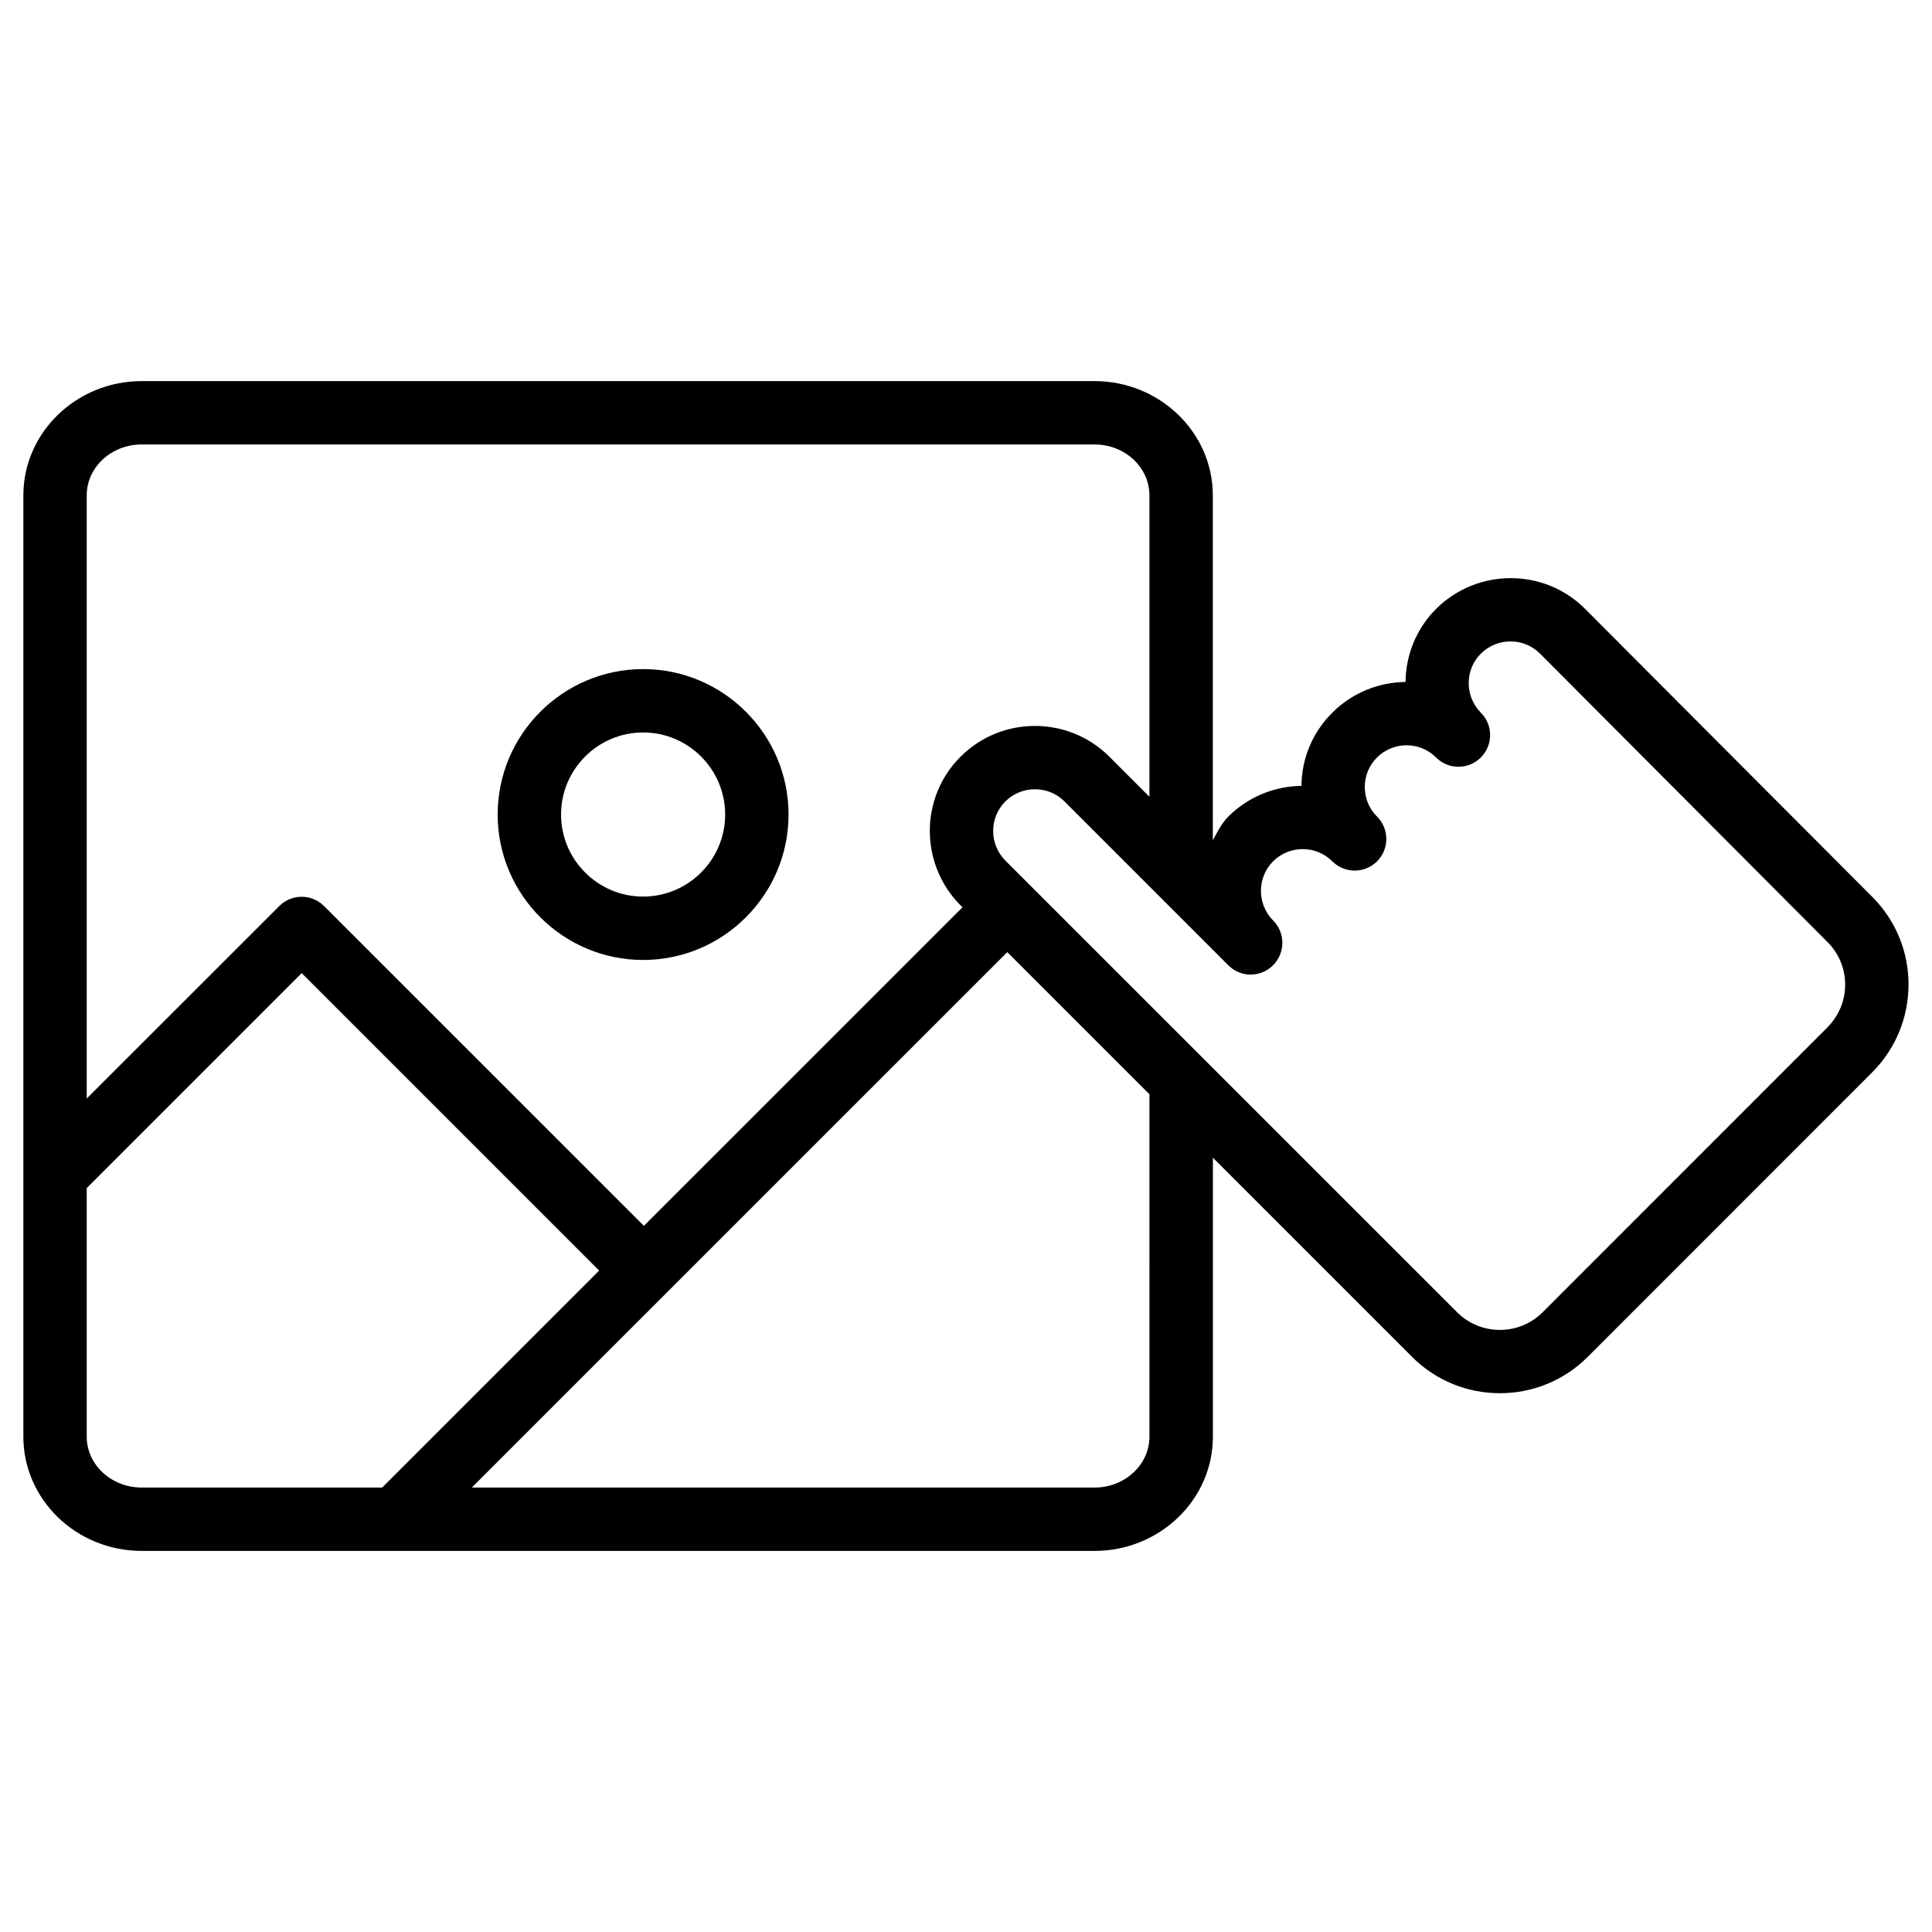
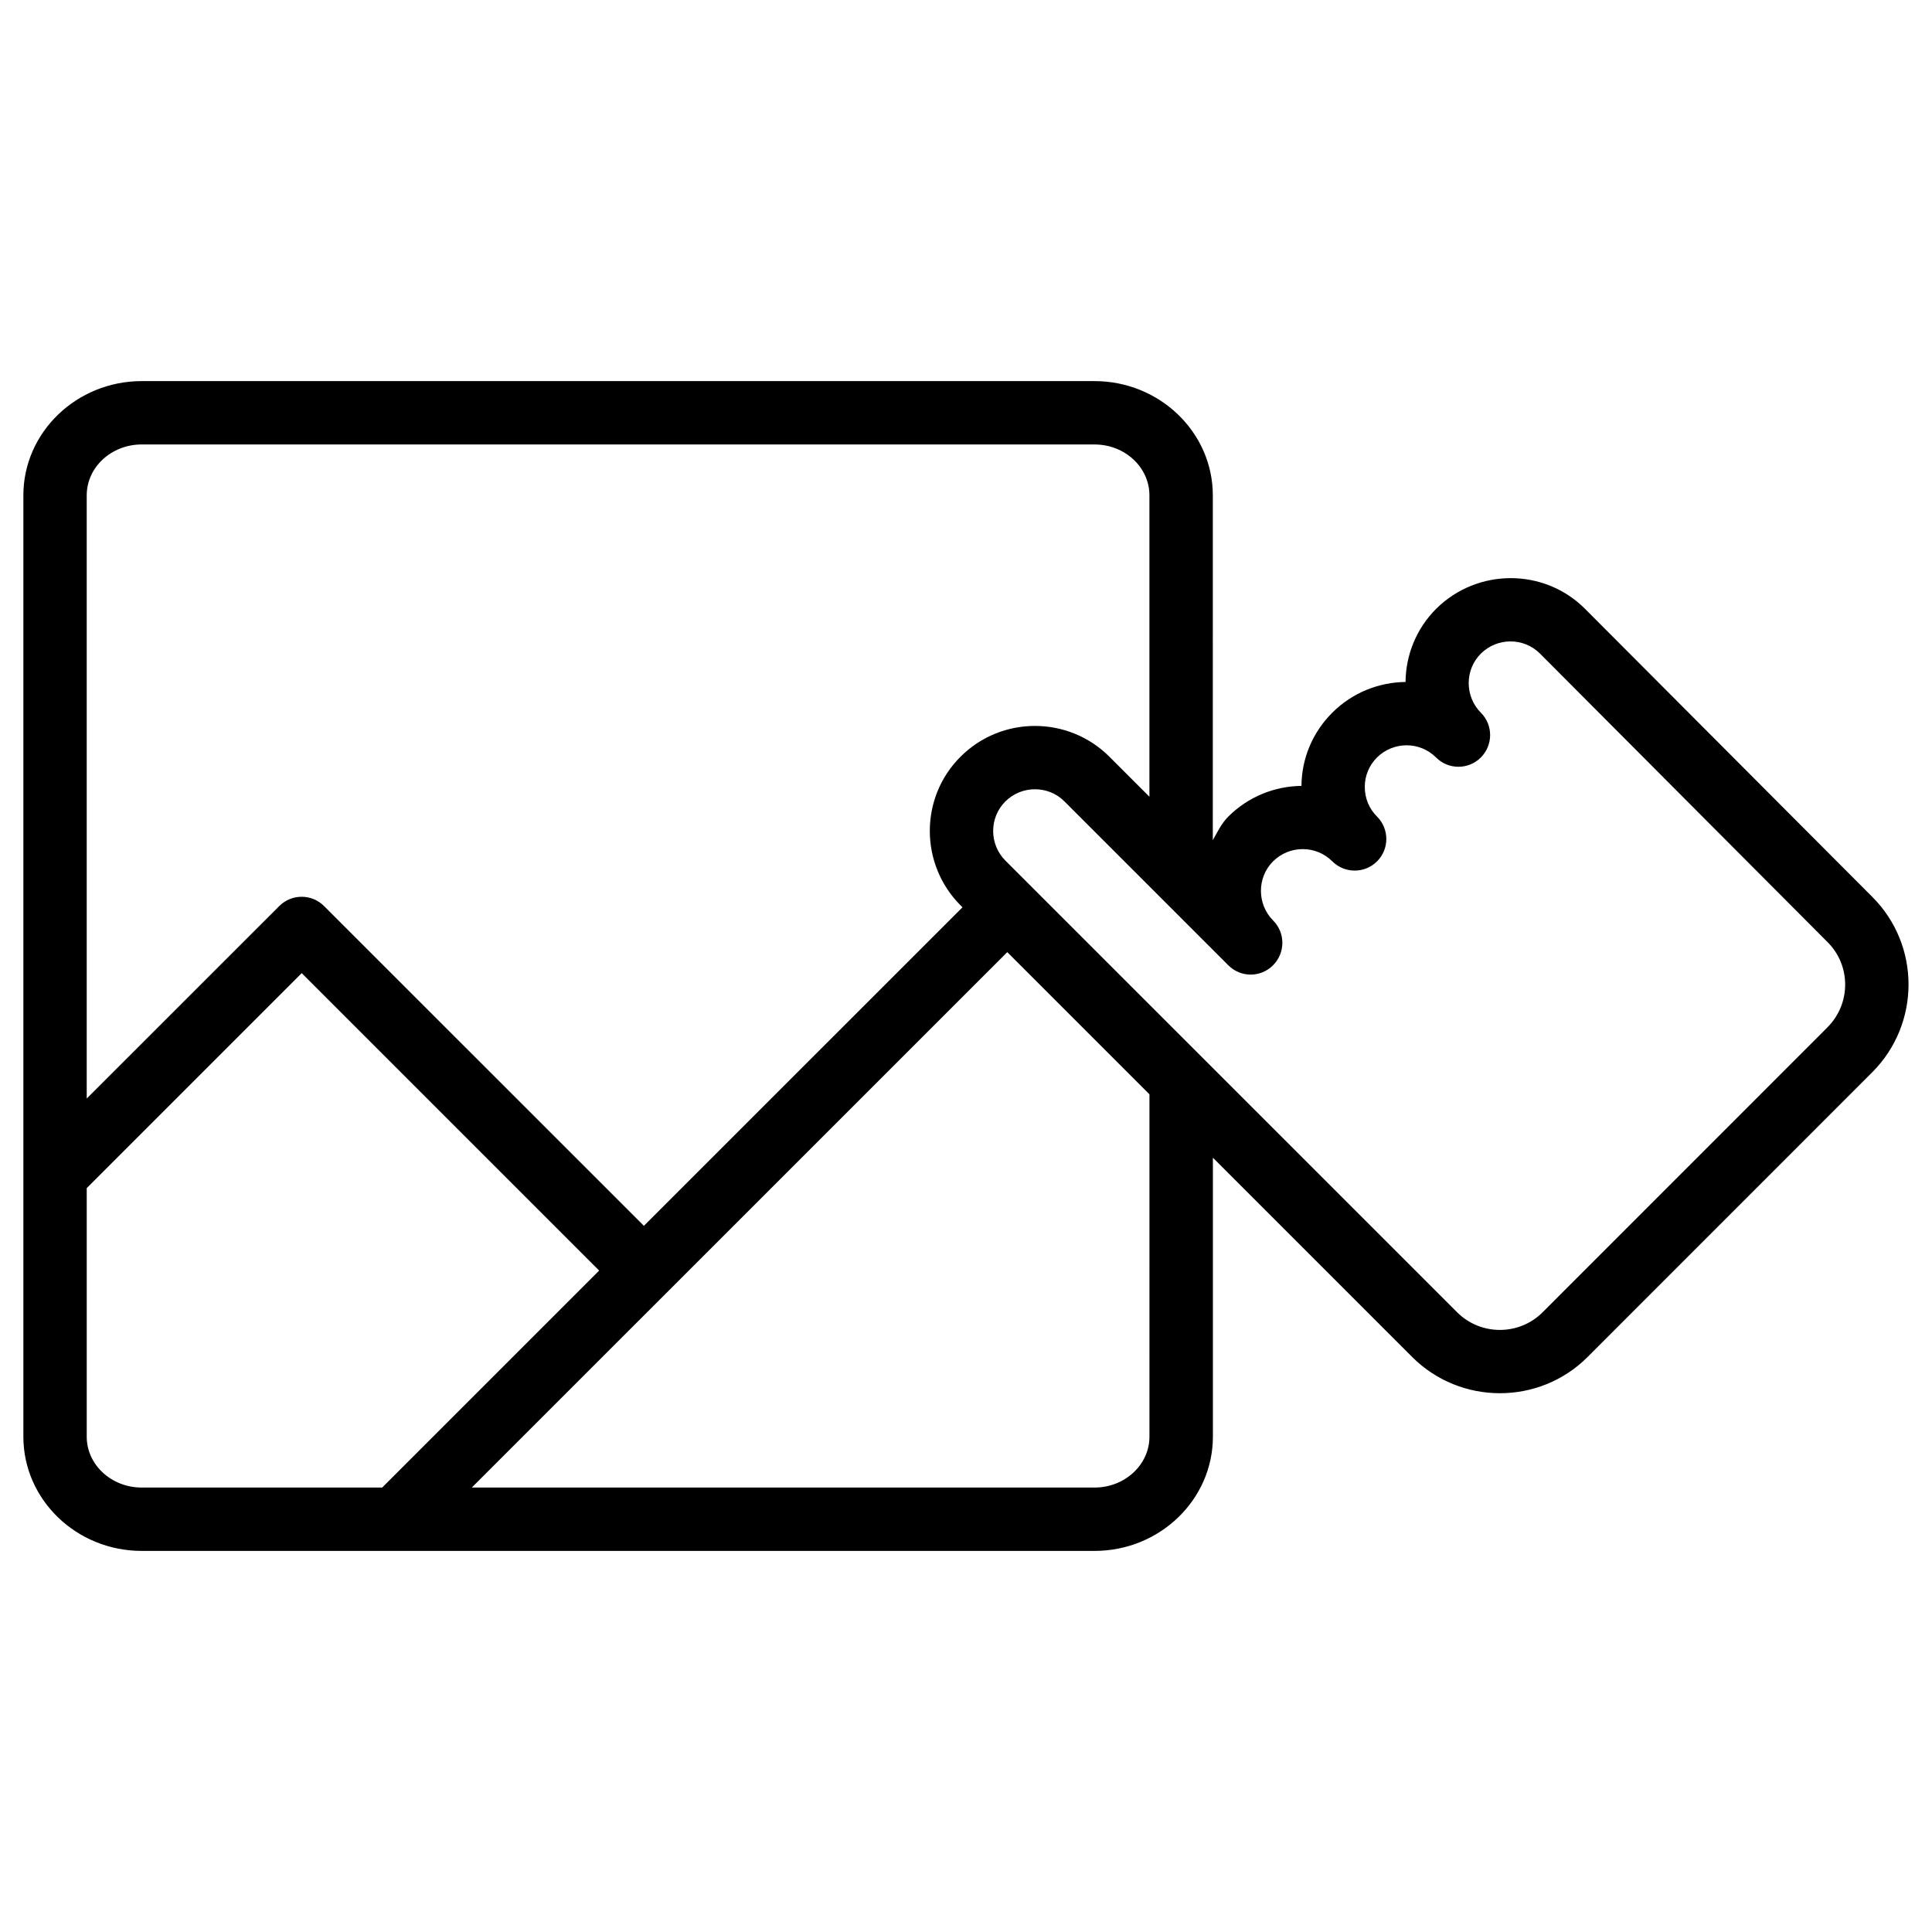
<svg xmlns="http://www.w3.org/2000/svg" fill="#000000" width="800px" height="800px" version="1.1" viewBox="144 144 512 512">
  <g>
-     <path d="m314.43 398.4c21.242 0 38.543-17.297 38.543-38.543 0-21.242-17.297-38.539-38.543-38.539-21.242 0-38.543 17.297-38.543 38.543 0.004 21.242 17.301 38.539 38.543 38.539zm0-60.289c11.988 0 21.746 9.762 21.746 21.746 0 11.988-9.762 21.746-21.746 21.746-11.988 0-21.746-9.762-21.746-21.746s9.762-21.746 21.746-21.746z" />
    <path d="m640.19 381.7-76.16-76.371c-10.832-10.832-28.508-10.812-39.422 0-5.352 5.352-8.062 12.363-8.125 19.398-7.031 0.082-14.043 2.793-19.398 8.125-5.207 5.184-8.125 12.07-8.188 19.418-7.031 0.082-14.023 2.793-19.398 8.145-1.828 1.848-2.875 4.094-4.094 6.254l0.004-91.402c0-16.688-14.086-30.27-31.363-30.27h-252.49c-17.277 0-31.363 13.582-31.363 30.27v249.47c0 16.688 14.066 30.27 31.363 30.27h252.51c17.277 0 31.363-13.582 31.363-30.27v-73.93l52.816 52.816c6.422 6.402 14.82 9.594 23.238 9.594s16.836-3.191 23.238-9.594l75.426-75.445c12.824-12.828 12.848-33.672 0.043-46.477zm-458.64-119.91h252.51c8.039 0 14.547 6.047 14.547 13.477v79.875l-10.621-10.621c-10.852-10.832-28.527-10.875-39.422 0-10.875 10.832-10.875 28.508 0 39.422l0.504 0.504-84.43 84.41-84.766-84.746c-3.273-3.273-8.586-3.273-11.859 0l-51.031 51.012v-159.86c0-7.43 6.527-13.477 14.566-13.477zm-14.566 262.95v-65.875l56.973-56.973 78.824 78.824-57.496 57.496-63.734 0.004c-8.039 0-14.566-6.047-14.566-13.477zm281.63 0c0 7.43-6.527 13.477-14.547 13.477h-165.04l141.91-141.89 37.68 37.68zm179.65-108.45-75.426 75.445c-6.234 6.277-16.48 6.277-22.715 0l-119.68-119.66c-4.324-4.344-4.324-11.379-0.02-15.68 2.184-2.164 5.016-3.234 7.852-3.234 2.856 0 5.688 1.07 7.828 3.234l43.41 43.41c3.273 3.297 8.586 3.297 11.859 0 3.273-3.273 3.297-8.586 0.02-11.859-4.305-4.344-4.305-11.379-0.02-15.68 4.367-4.324 11.379-4.324 15.703 0 3.273 3.254 8.586 3.273 11.859 0 3.273-3.273 3.273-8.586 0-11.859-2.121-2.098-3.254-4.891-3.254-7.871 0-2.938 1.156-5.711 3.234-7.789 4.344-4.305 11.355-4.324 15.66 0 3.273 3.273 8.586 3.273 11.859 0 3.273-3.273 3.297-8.586 0.02-11.859 0 0-0.02 0-0.02-0.02-4.281-4.344-4.281-11.355 0-15.641 4.324-4.305 11.355-4.344 15.68-0.02l76.137 76.391c6.328 6.231 6.305 16.43 0.008 22.688z" />
  </g>
</svg>